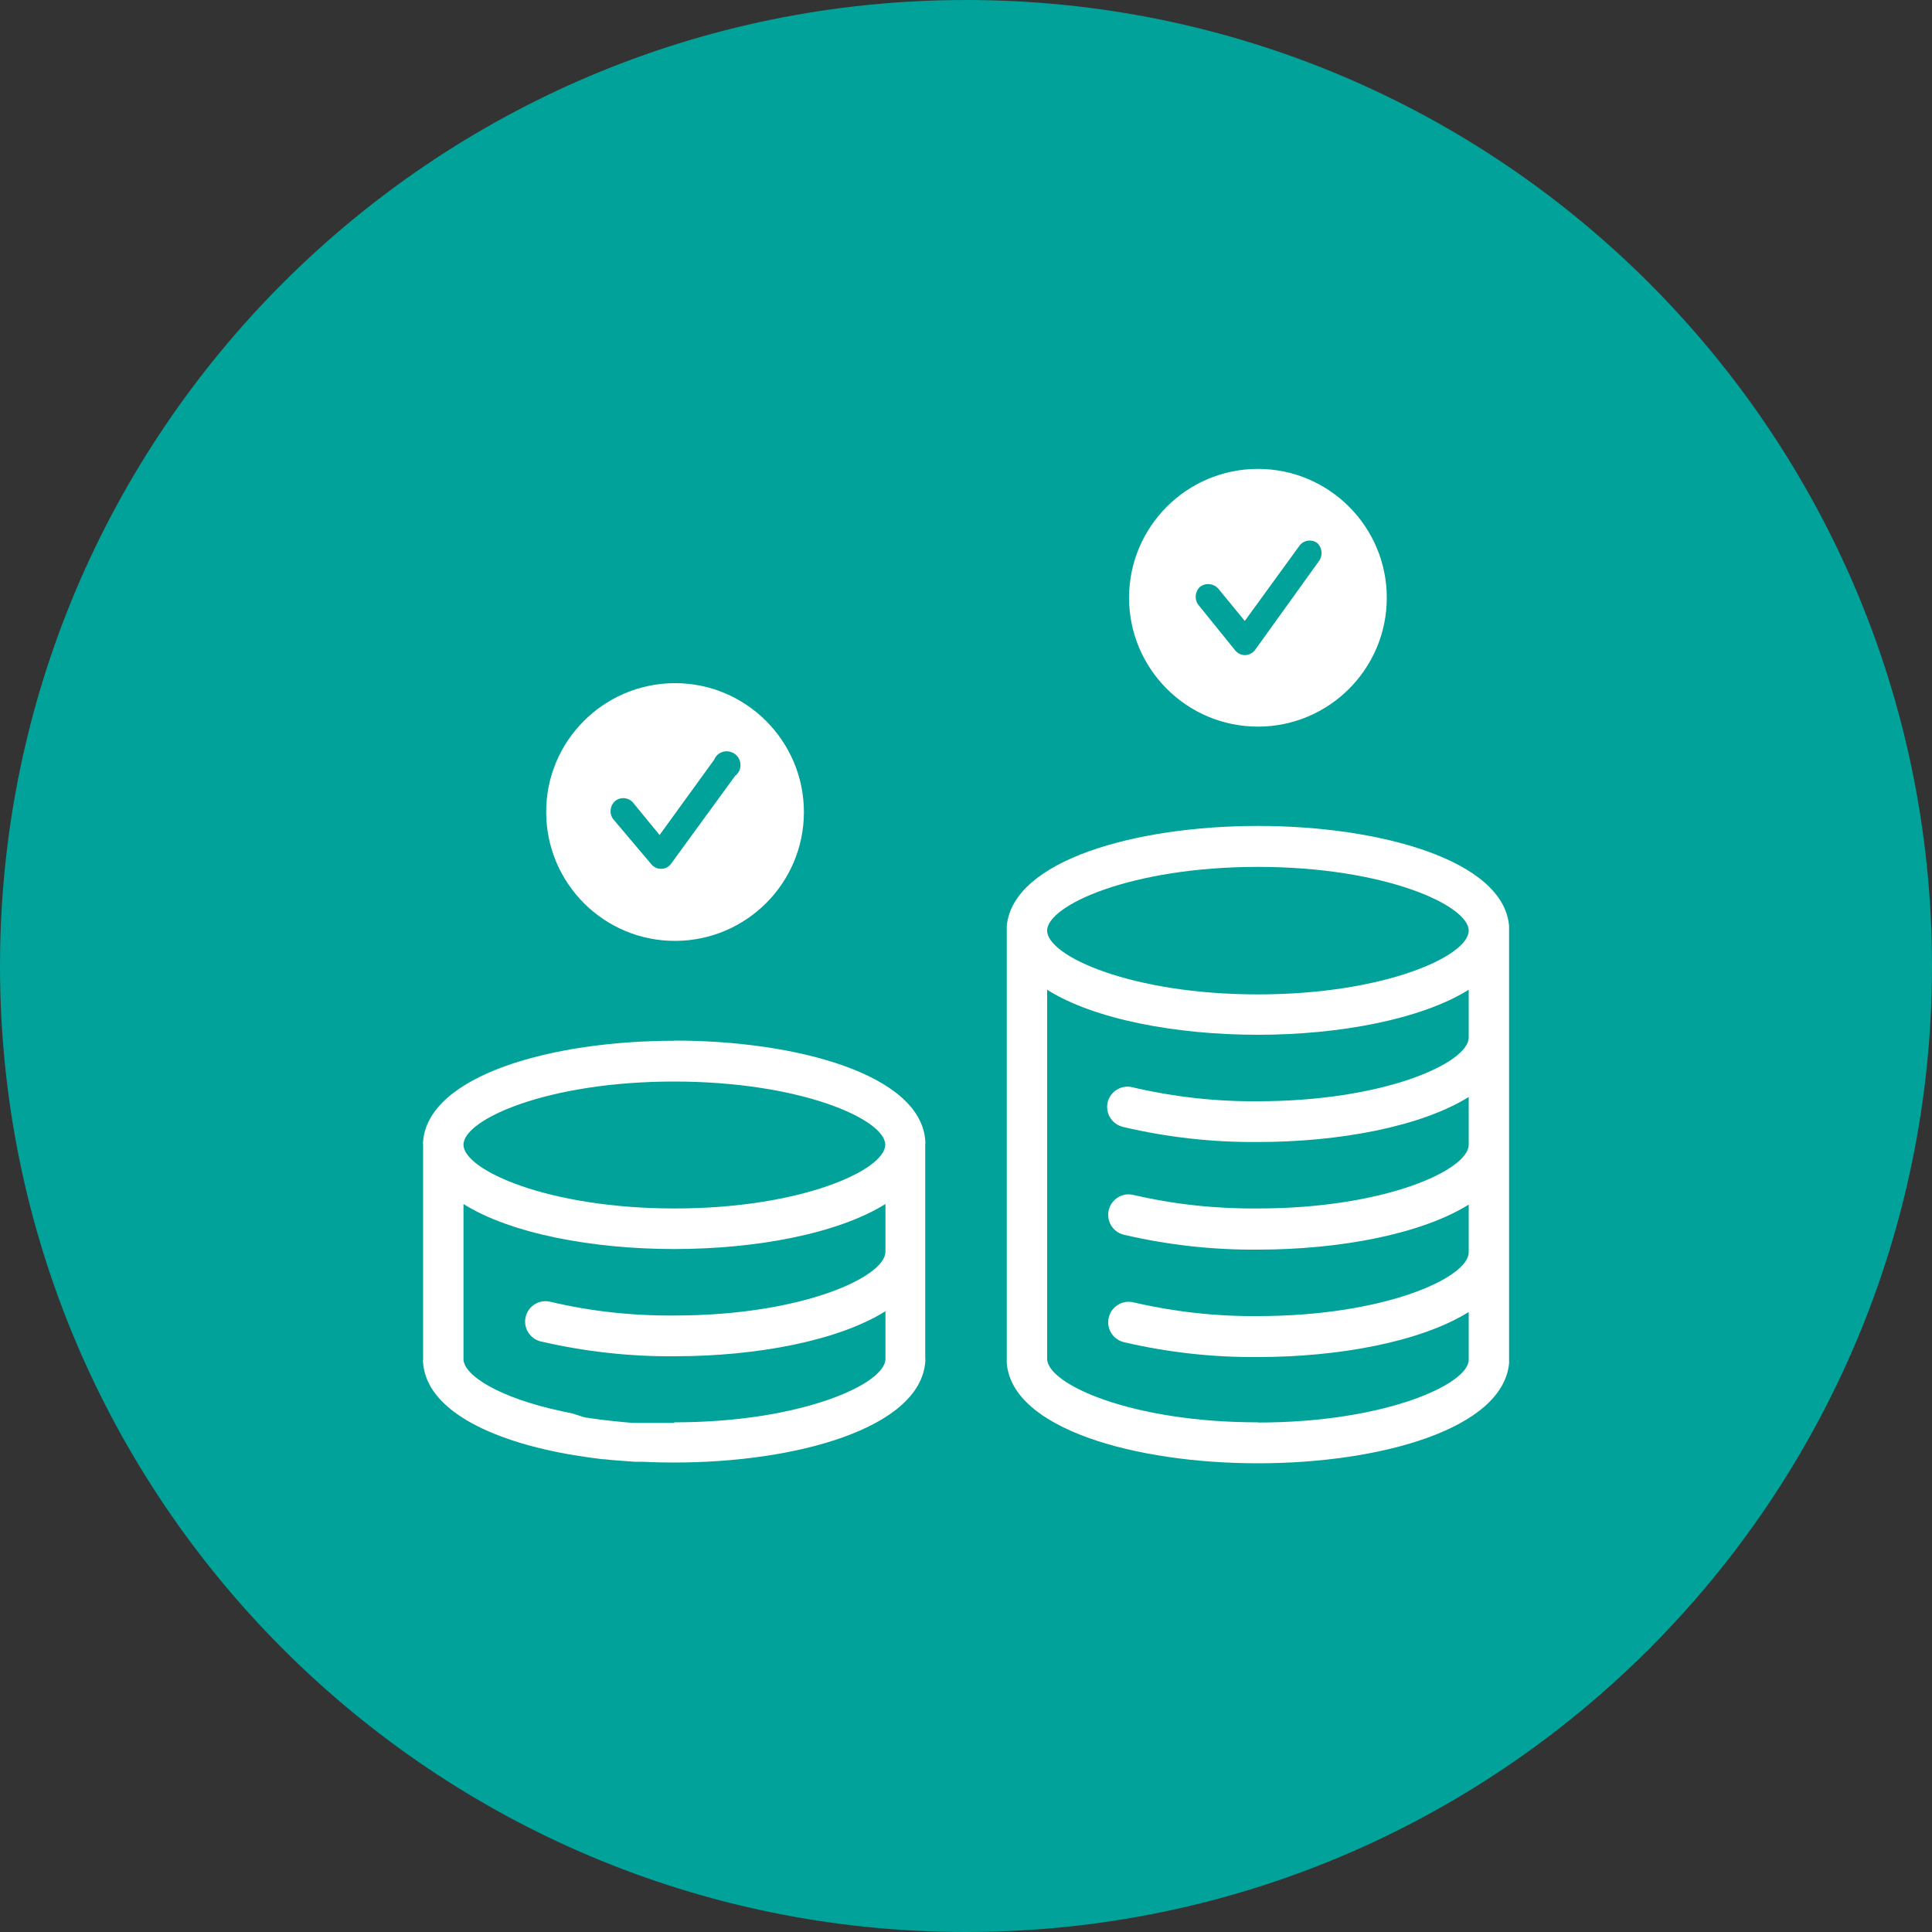
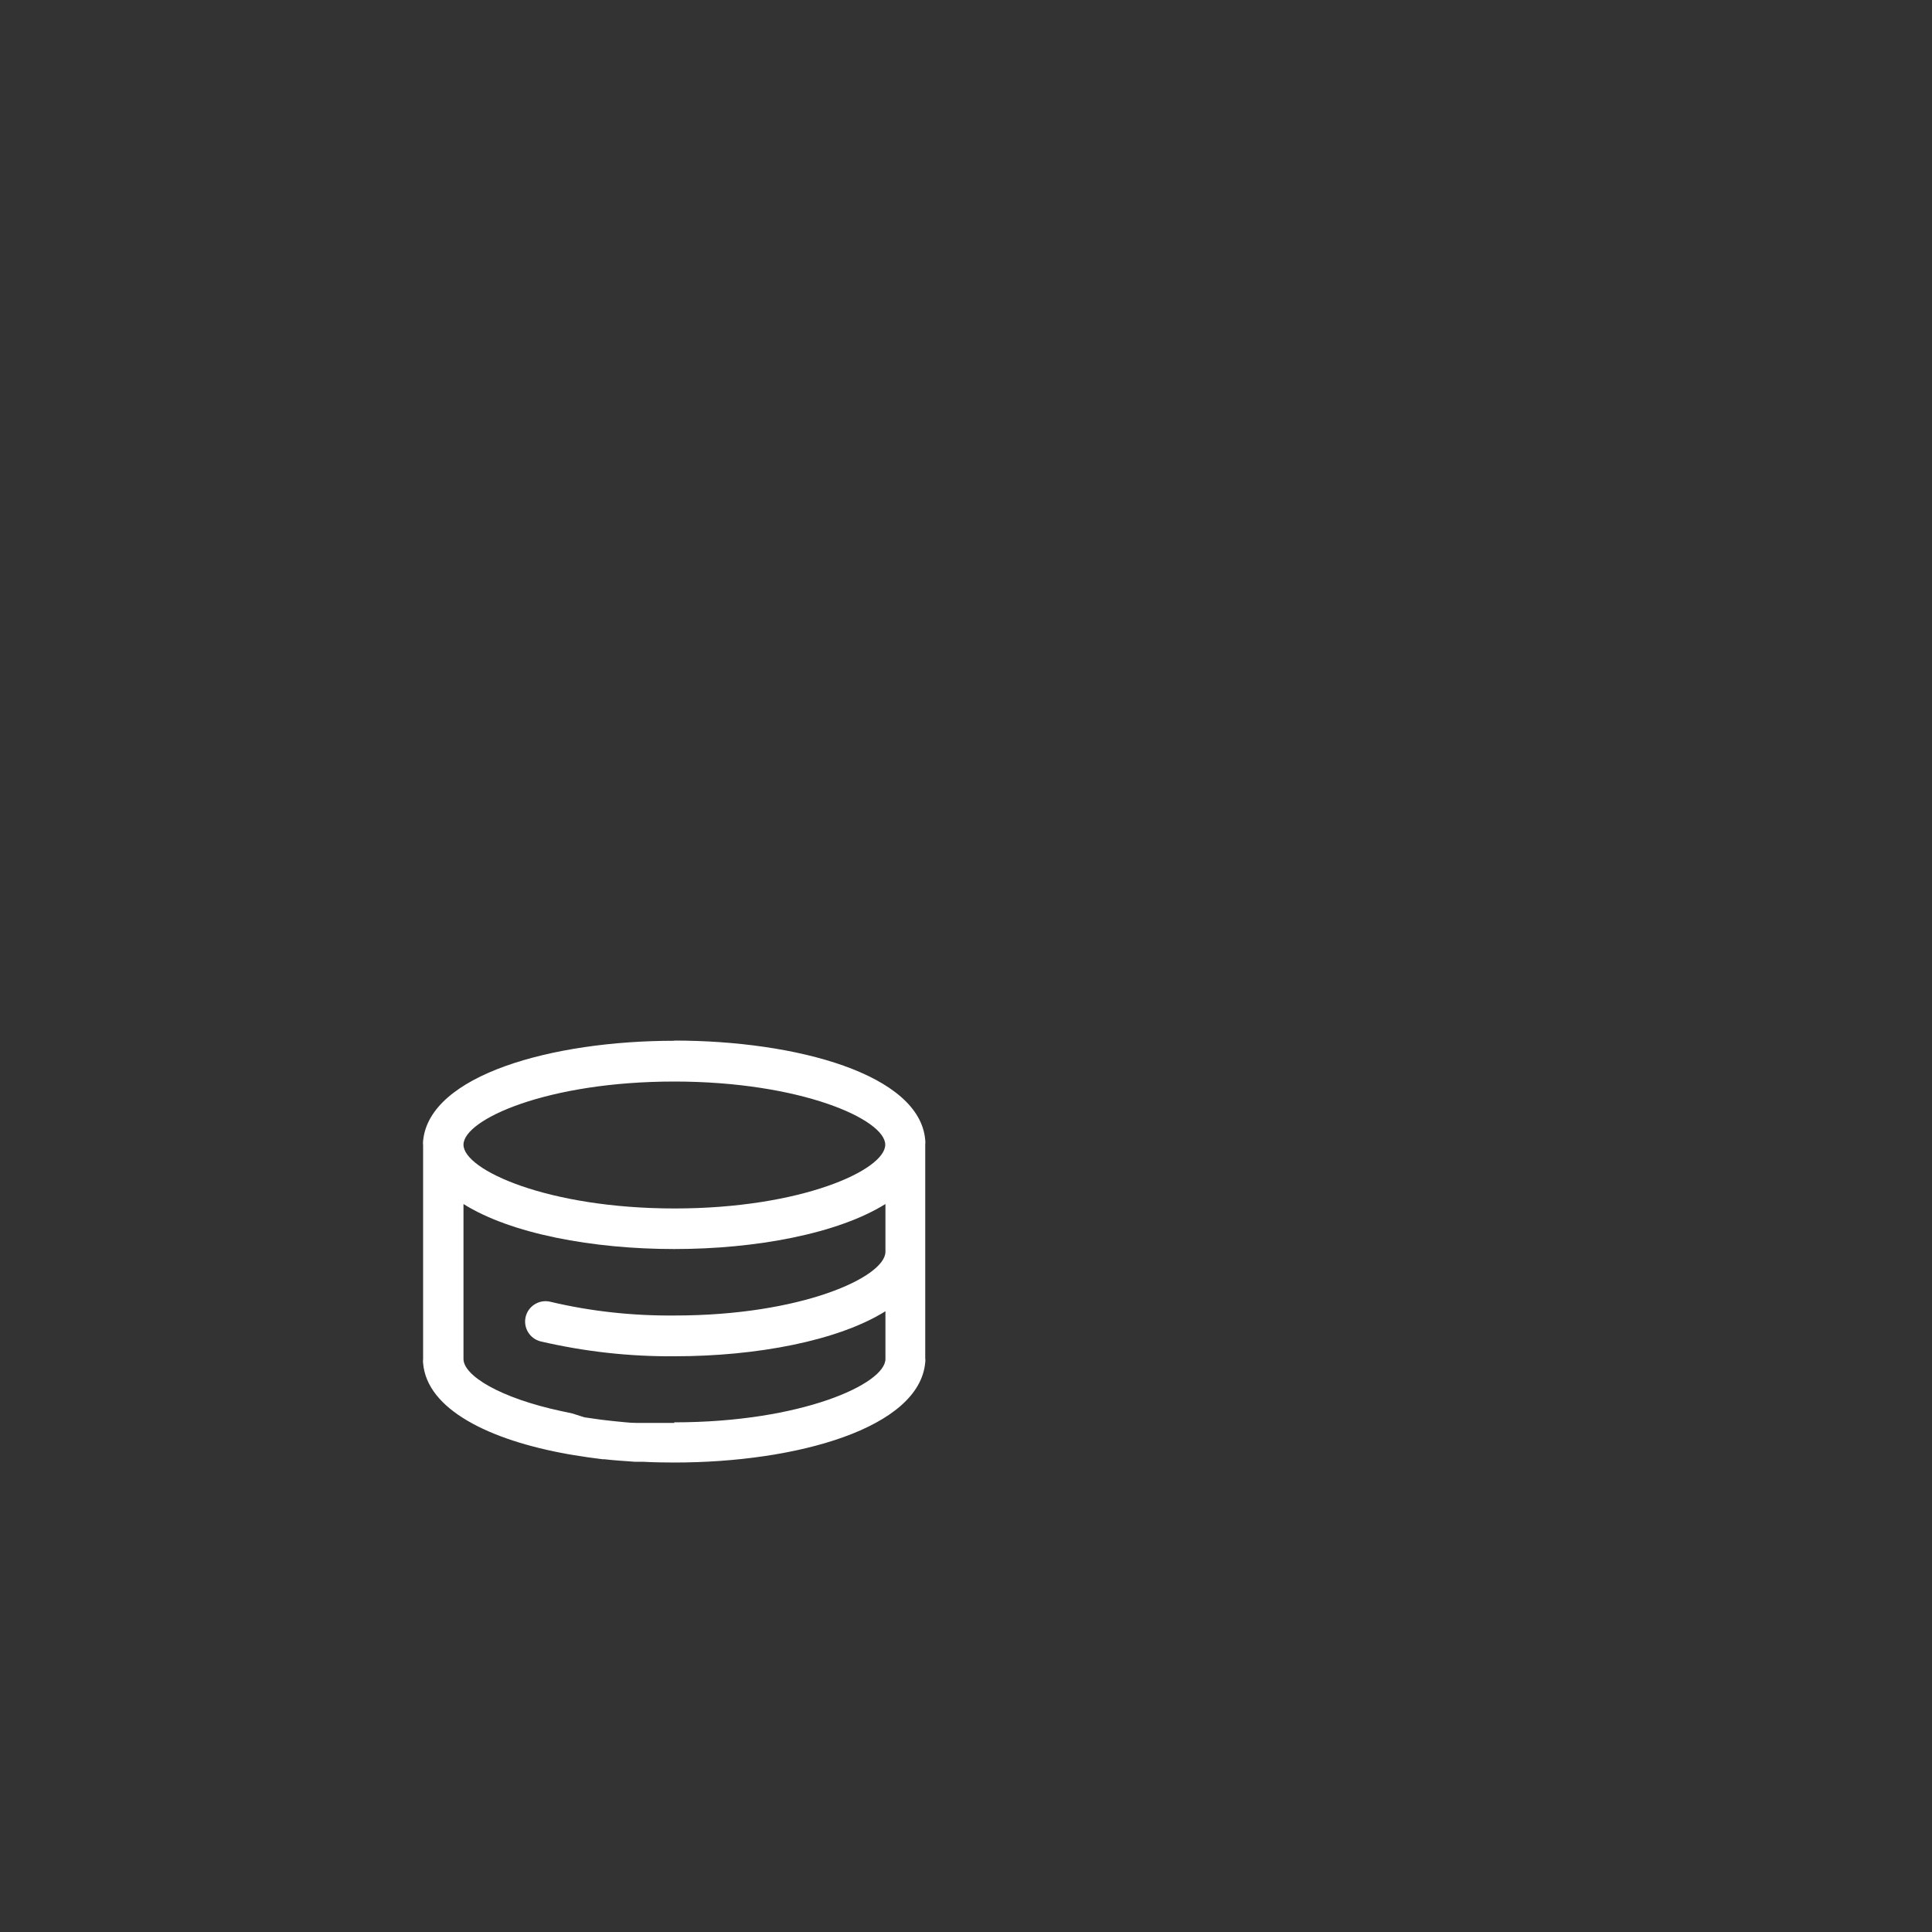
<svg xmlns="http://www.w3.org/2000/svg" id="Layer_1" data-name="Layer 1" width="100" height="100" viewBox="0 0 100 100">
  <rect x="0" y="0" width="100" height="100" fill="#333333" stroke="none" />
  <defs>
    <style>
      .cls-1 {
        fill: #fff;
      }

      .cls-2 {
        fill: #00a299;
      }
    </style>
  </defs>
-   <path class="cls-2" d="m50,100c27.61,0,50-22.39,50-50S77.61,0,50,0,0,22.39,0,50s22.39,50,50,50" />
-   <path class="cls-1" d="m68.27,29.04l-3.3,4.59c-.12.17-.32.27-.52.28-.2,0-.39-.09-.52-.25l-1.9-2.35c-.22-.29-.18-.7.09-.94.29-.22.7-.17.94.1l1.37,1.67,2.82-3.88c.21-.3.62-.37.92-.16,0,0,0,0,0,0,.27.24.31.65.1.94m-3.16-4.77c-3.68,0-6.67,2.99-6.67,6.67s2.99,6.67,6.67,6.67,6.67-2.99,6.67-6.67-2.99-6.67-6.67-6.67" />
-   <path class="cls-1" d="m65.11,73.62c-6.56,0-10.91-1.98-10.91-3.29v-19.1c2.44,1.54,6.69,2.33,10.91,2.33s8.45-.8,10.91-2.33v2.47c0,1.31-4.35,3.3-10.91,3.3-2.17.02-4.33-.22-6.44-.71-.56-.17-1.15.15-1.32.7-.17.56.15,1.15.71,1.32.04.01.07.02.11.03,2.27.53,4.6.79,6.94.77,4.23,0,8.45-.8,10.91-2.33v2.47c0,1.31-4.35,3.3-10.91,3.3-2.17.02-4.33-.21-6.44-.7-.57-.14-1.14.21-1.28.78-.14.57.21,1.14.78,1.28,2.27.53,4.6.79,6.94.77,4.23,0,8.45-.8,10.91-2.33v2.47c0,1.31-4.35,3.3-10.91,3.3-2.17.02-4.33-.22-6.44-.71-.57-.14-1.14.21-1.28.78-.14.57.21,1.14.78,1.28,2.27.53,4.6.79,6.94.77,4.23,0,8.45-.8,10.91-2.33v2.47c0,1.27-4.35,3.25-10.91,3.25m0-28.76c6.56,0,10.91,1.99,10.91,3.3s-4.35,3.3-10.91,3.3-10.91-1.99-10.91-3.3,4.35-3.3,10.91-3.3m13,3.06c-.28-3.4-6.67-5.18-13-5.18s-12.68,1.78-13,5.18c0,.08,0,.15,0,.23v22.18c0,.07,0,.15,0,.22.28,3.4,6.67,5.18,13,5.18s12.68-1.78,13-5.18c0-.07,0-.15,0-.22v-22.18c0-.08,0-.16,0-.23" />
  <path class="cls-1" d="m34.89,73.65h-1.95c-.39,0-.77-.06-1.15-.09l-.45-.05c-.37-.04-.71-.1-1.09-.15l-.63-.2-.56-.12c-3.18-.68-5.07-1.84-5.07-2.7v-8.02c2.45,1.54,6.69,2.33,10.91,2.33s8.45-.79,10.93-2.33v2.47c0,1.31-4.35,3.3-10.9,3.3-2.17.02-4.33-.21-6.44-.71-.57-.14-1.14.21-1.28.77-.14.57.21,1.14.77,1.28,2.28.53,4.61.79,6.95.77,4.23,0,8.45-.8,10.9-2.33v2.47c0,1.3-4.38,3.28-10.93,3.28v.03Zm0-17.67c6.55,0,10.93,1.96,10.93,3.27s-4.35,3.3-10.9,3.3-10.93-1.99-10.93-3.3,4.35-3.27,10.91-3.27m0-2.11c-6.34,0-12.68,1.78-13,5.18-.01.08-.01.15,0,.23v11.06c-.01.07-.01.15,0,.22.2,2.39,3.42,3.98,7.52,4.71l.3.05c.49.08.97.15,1.47.21h.09c.51.06,1.04.09,1.57.13h.42c.54.03,1.09.04,1.63.04,6.34,0,12.68-1.78,12.99-5.18.01-.07.01-.15,0-.23v-11.05c.01-.08.01-.16,0-.23-.28-3.4-6.66-5.15-12.99-5.15" />
-   <path class="cls-1" d="m38.07,40.13l-3.33,4.57c-.12.17-.31.27-.52.27-.2,0-.39-.09-.51-.24l-1.97-2.33c-.22-.29-.17-.7.1-.94.28-.23.7-.19.93.09,0,0,0,0,0,0l1.37,1.67,2.82-3.89c.14-.36.55-.54.92-.39.36.14.54.55.4.92-.04.1-.11.19-.19.27m-3.18-4.77c-3.68.02-6.66,3.01-6.64,6.7.02,3.68,3.01,6.66,6.7,6.64,3.67-.02,6.64-3,6.64-6.67s-2.99-6.67-6.67-6.67h-.03Z" />
</svg>